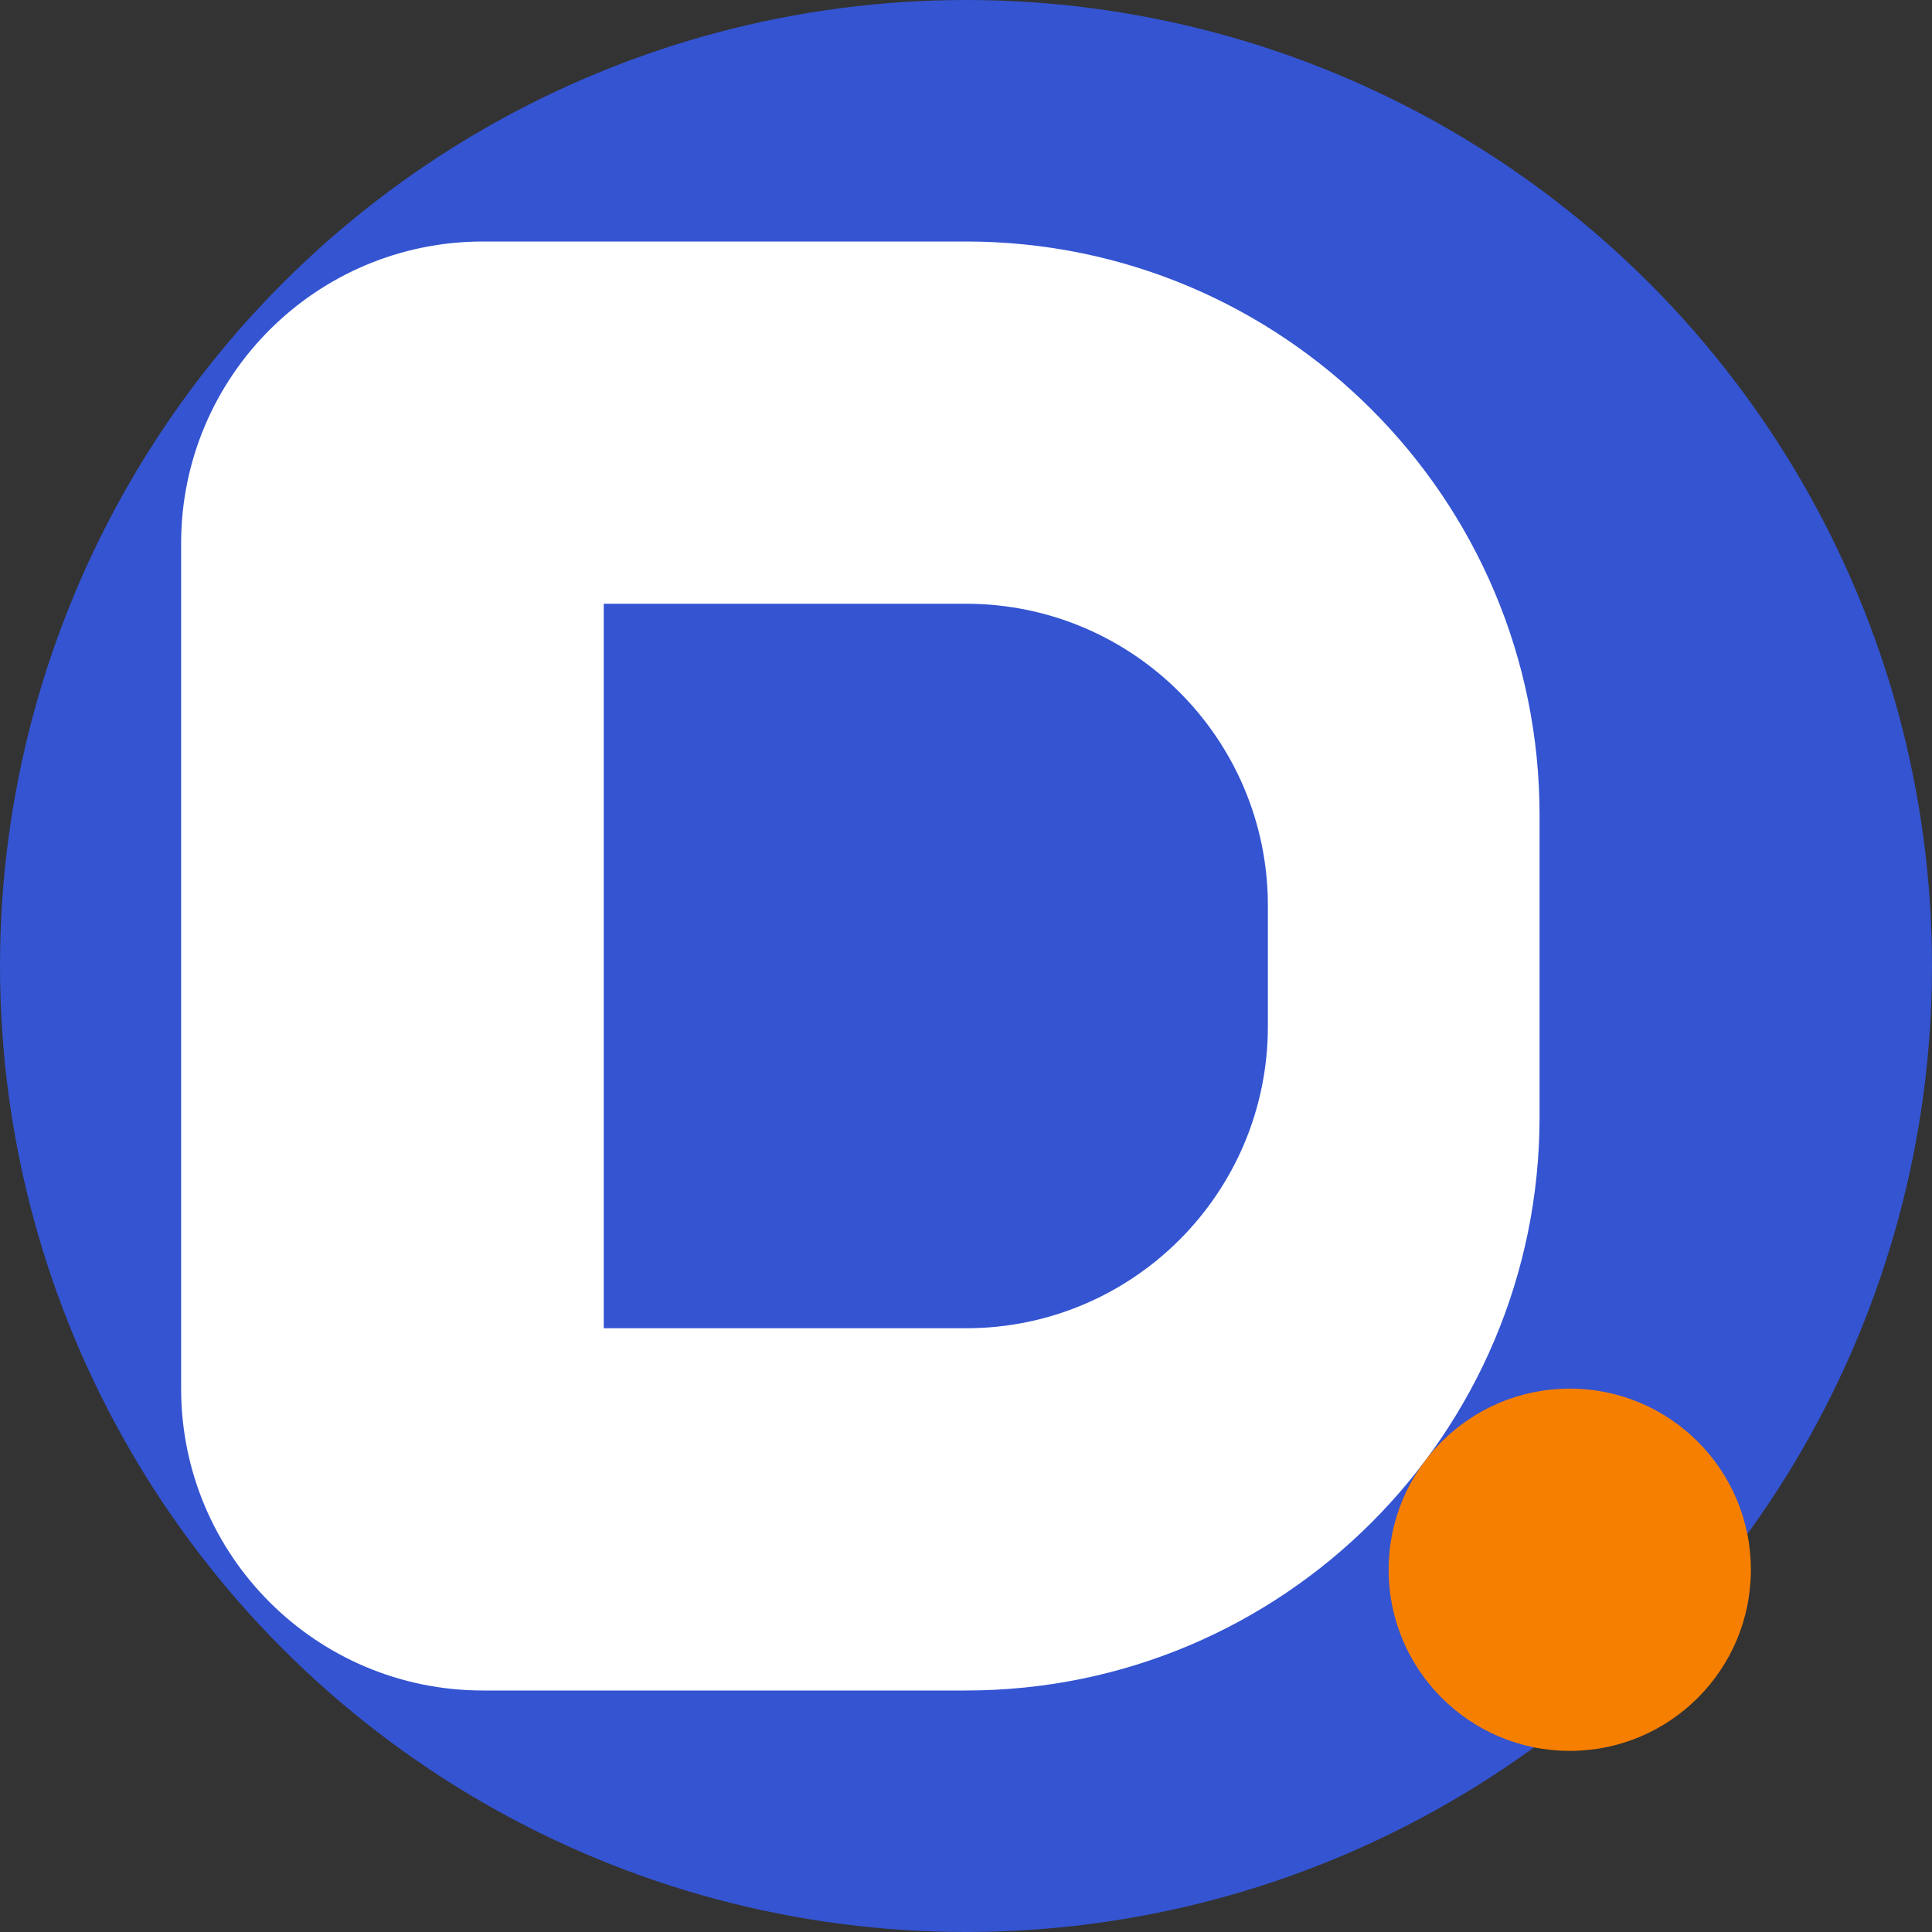
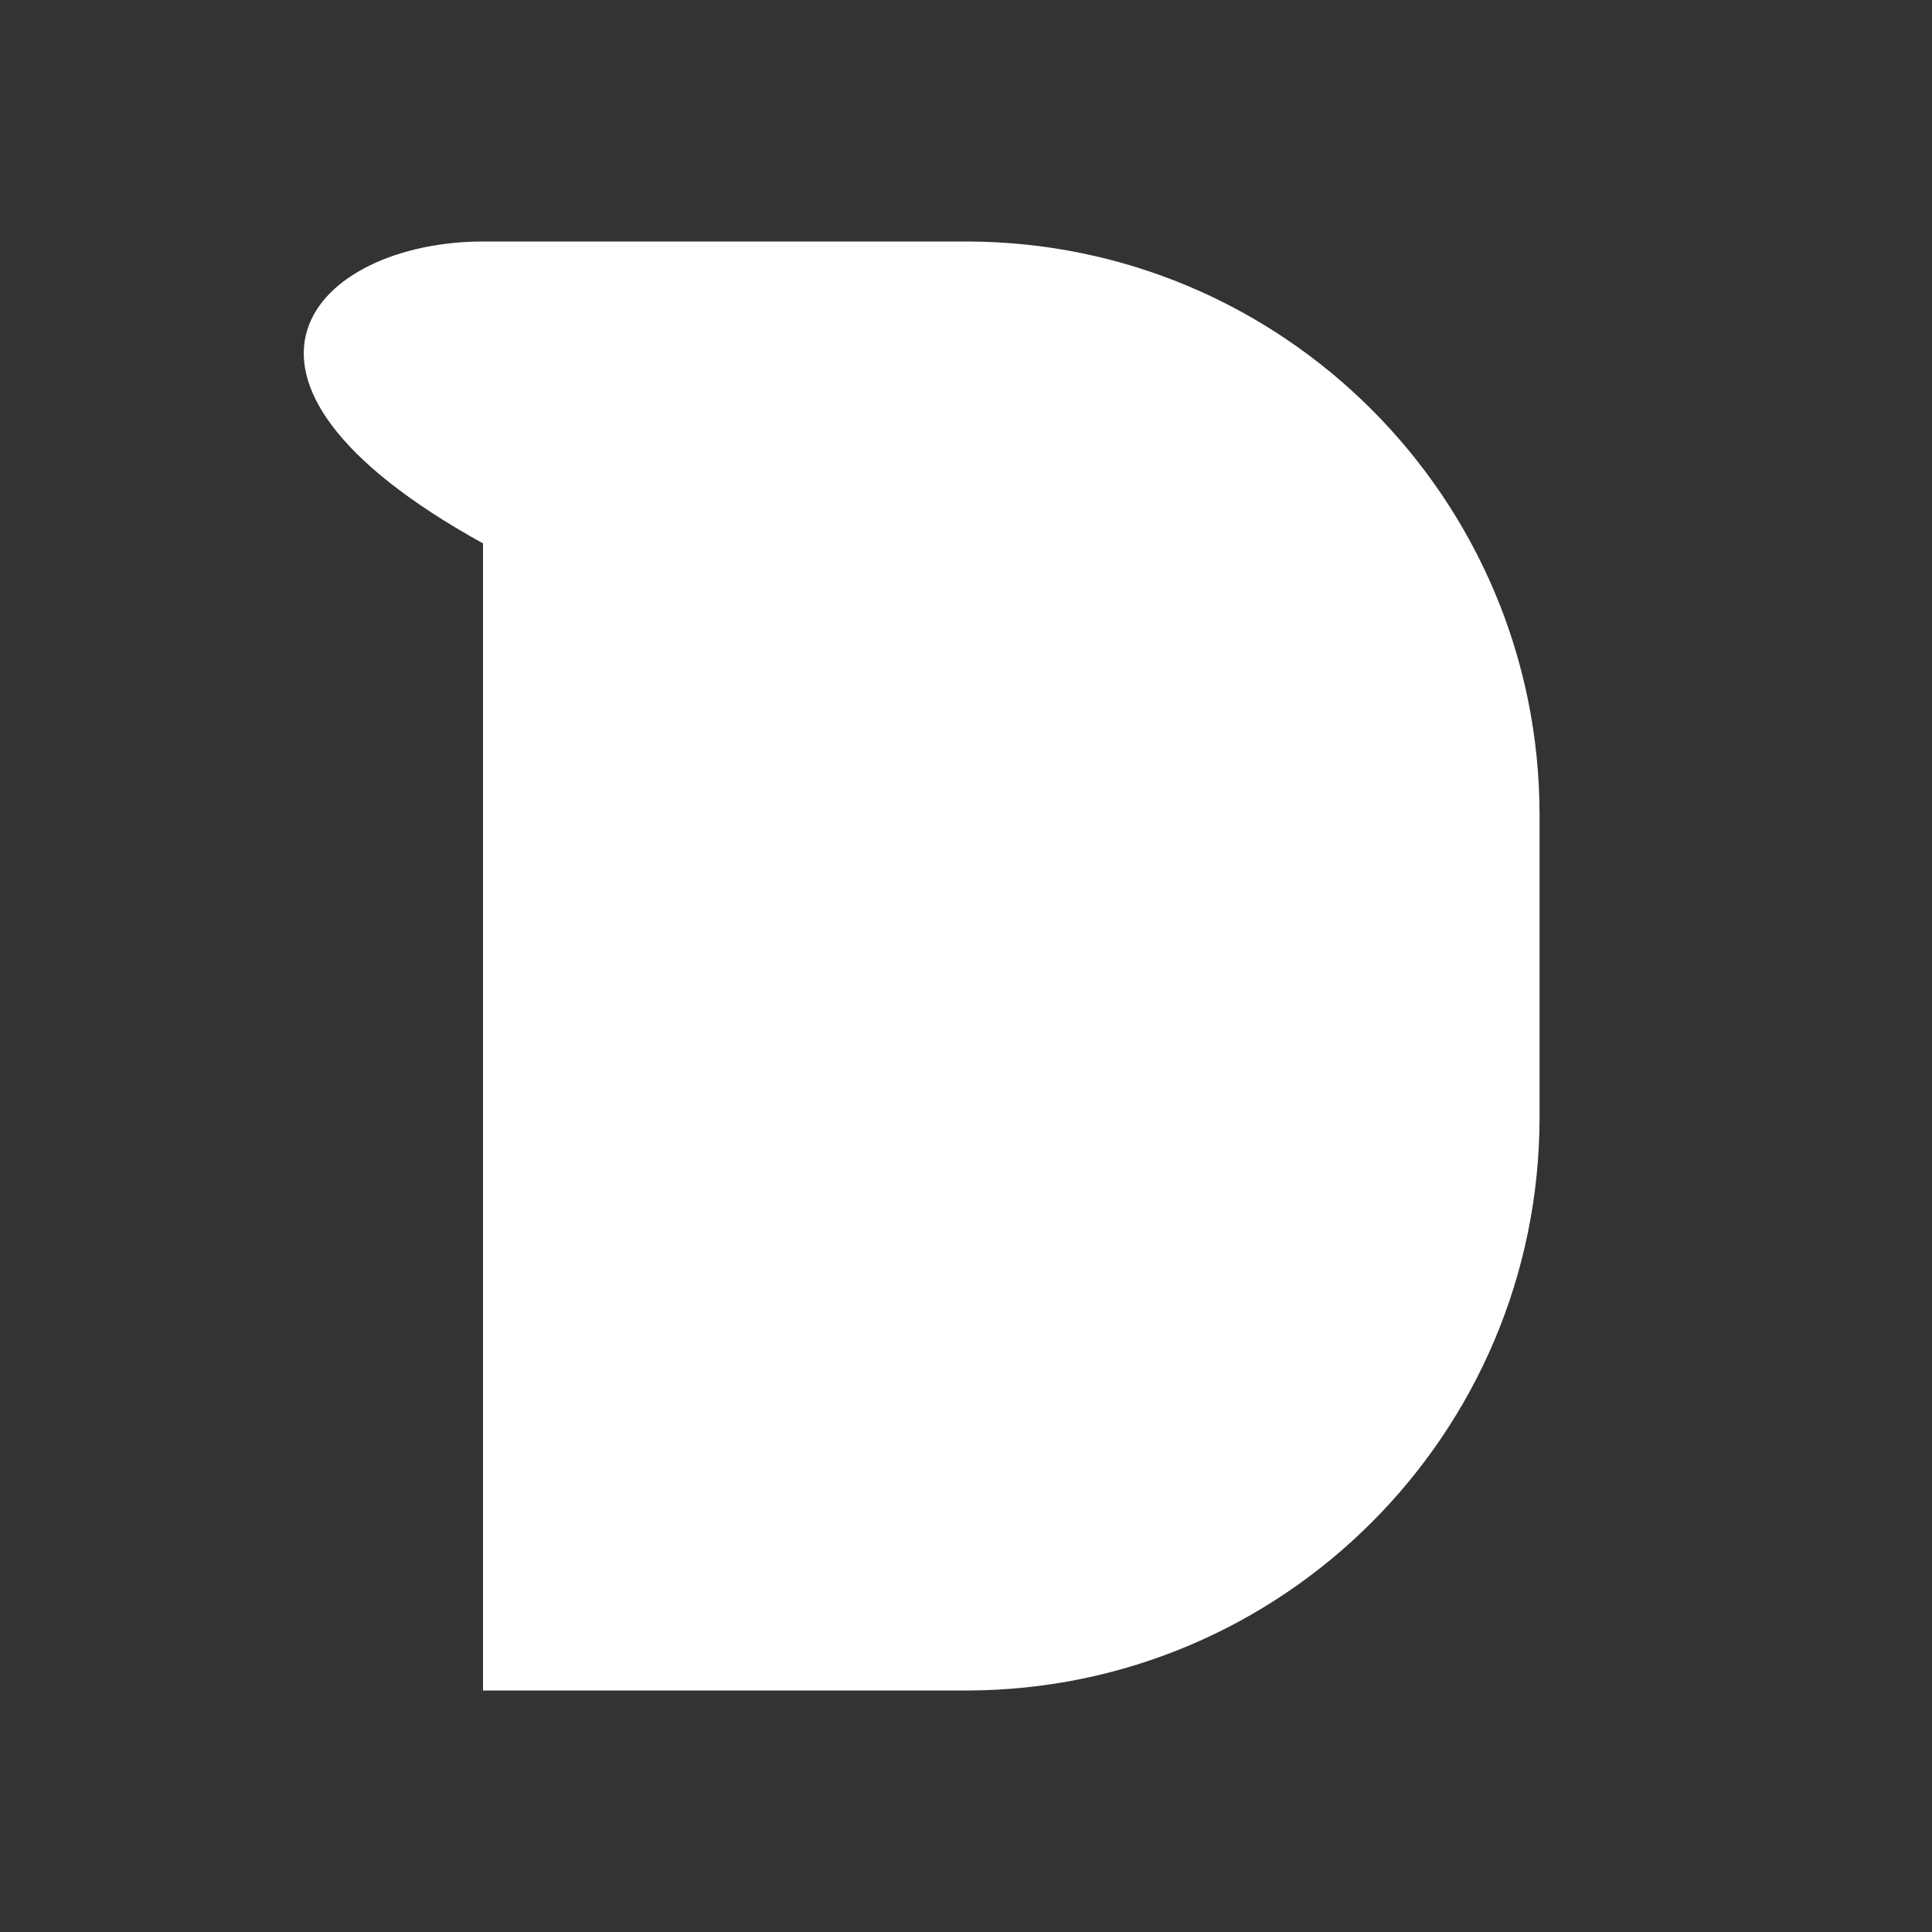
<svg xmlns="http://www.w3.org/2000/svg" width="64" height="64" viewBox="0 0 64 64" fill="none">
  <rect x="0" y="0" width="64" height="64" fill="#333333" stroke="none" />
-   <circle cx="32" cy="32" r="32" fill="#3454D1" />
-   <path d="M32 8C42.493 8 51 16.507 51 27V37C51 47.493 42.493 56 32 56H16C10.477 56 6 51.523 6 46V18C6 12.477 10.477 8 16 8H32Z" fill="#ffffff" />
-   <path d="M32 20C37.523 20 42 24.477 42 30V34C42 39.523 37.523 44 32 44H20V20H32Z" fill="#3454D1" />
-   <circle cx="52" cy="52" r="6" fill="#F77F00" />
+   <path d="M32 8C42.493 8 51 16.507 51 27V37C51 47.493 42.493 56 32 56H16V18C6 12.477 10.477 8 16 8H32Z" fill="#ffffff" />
</svg>